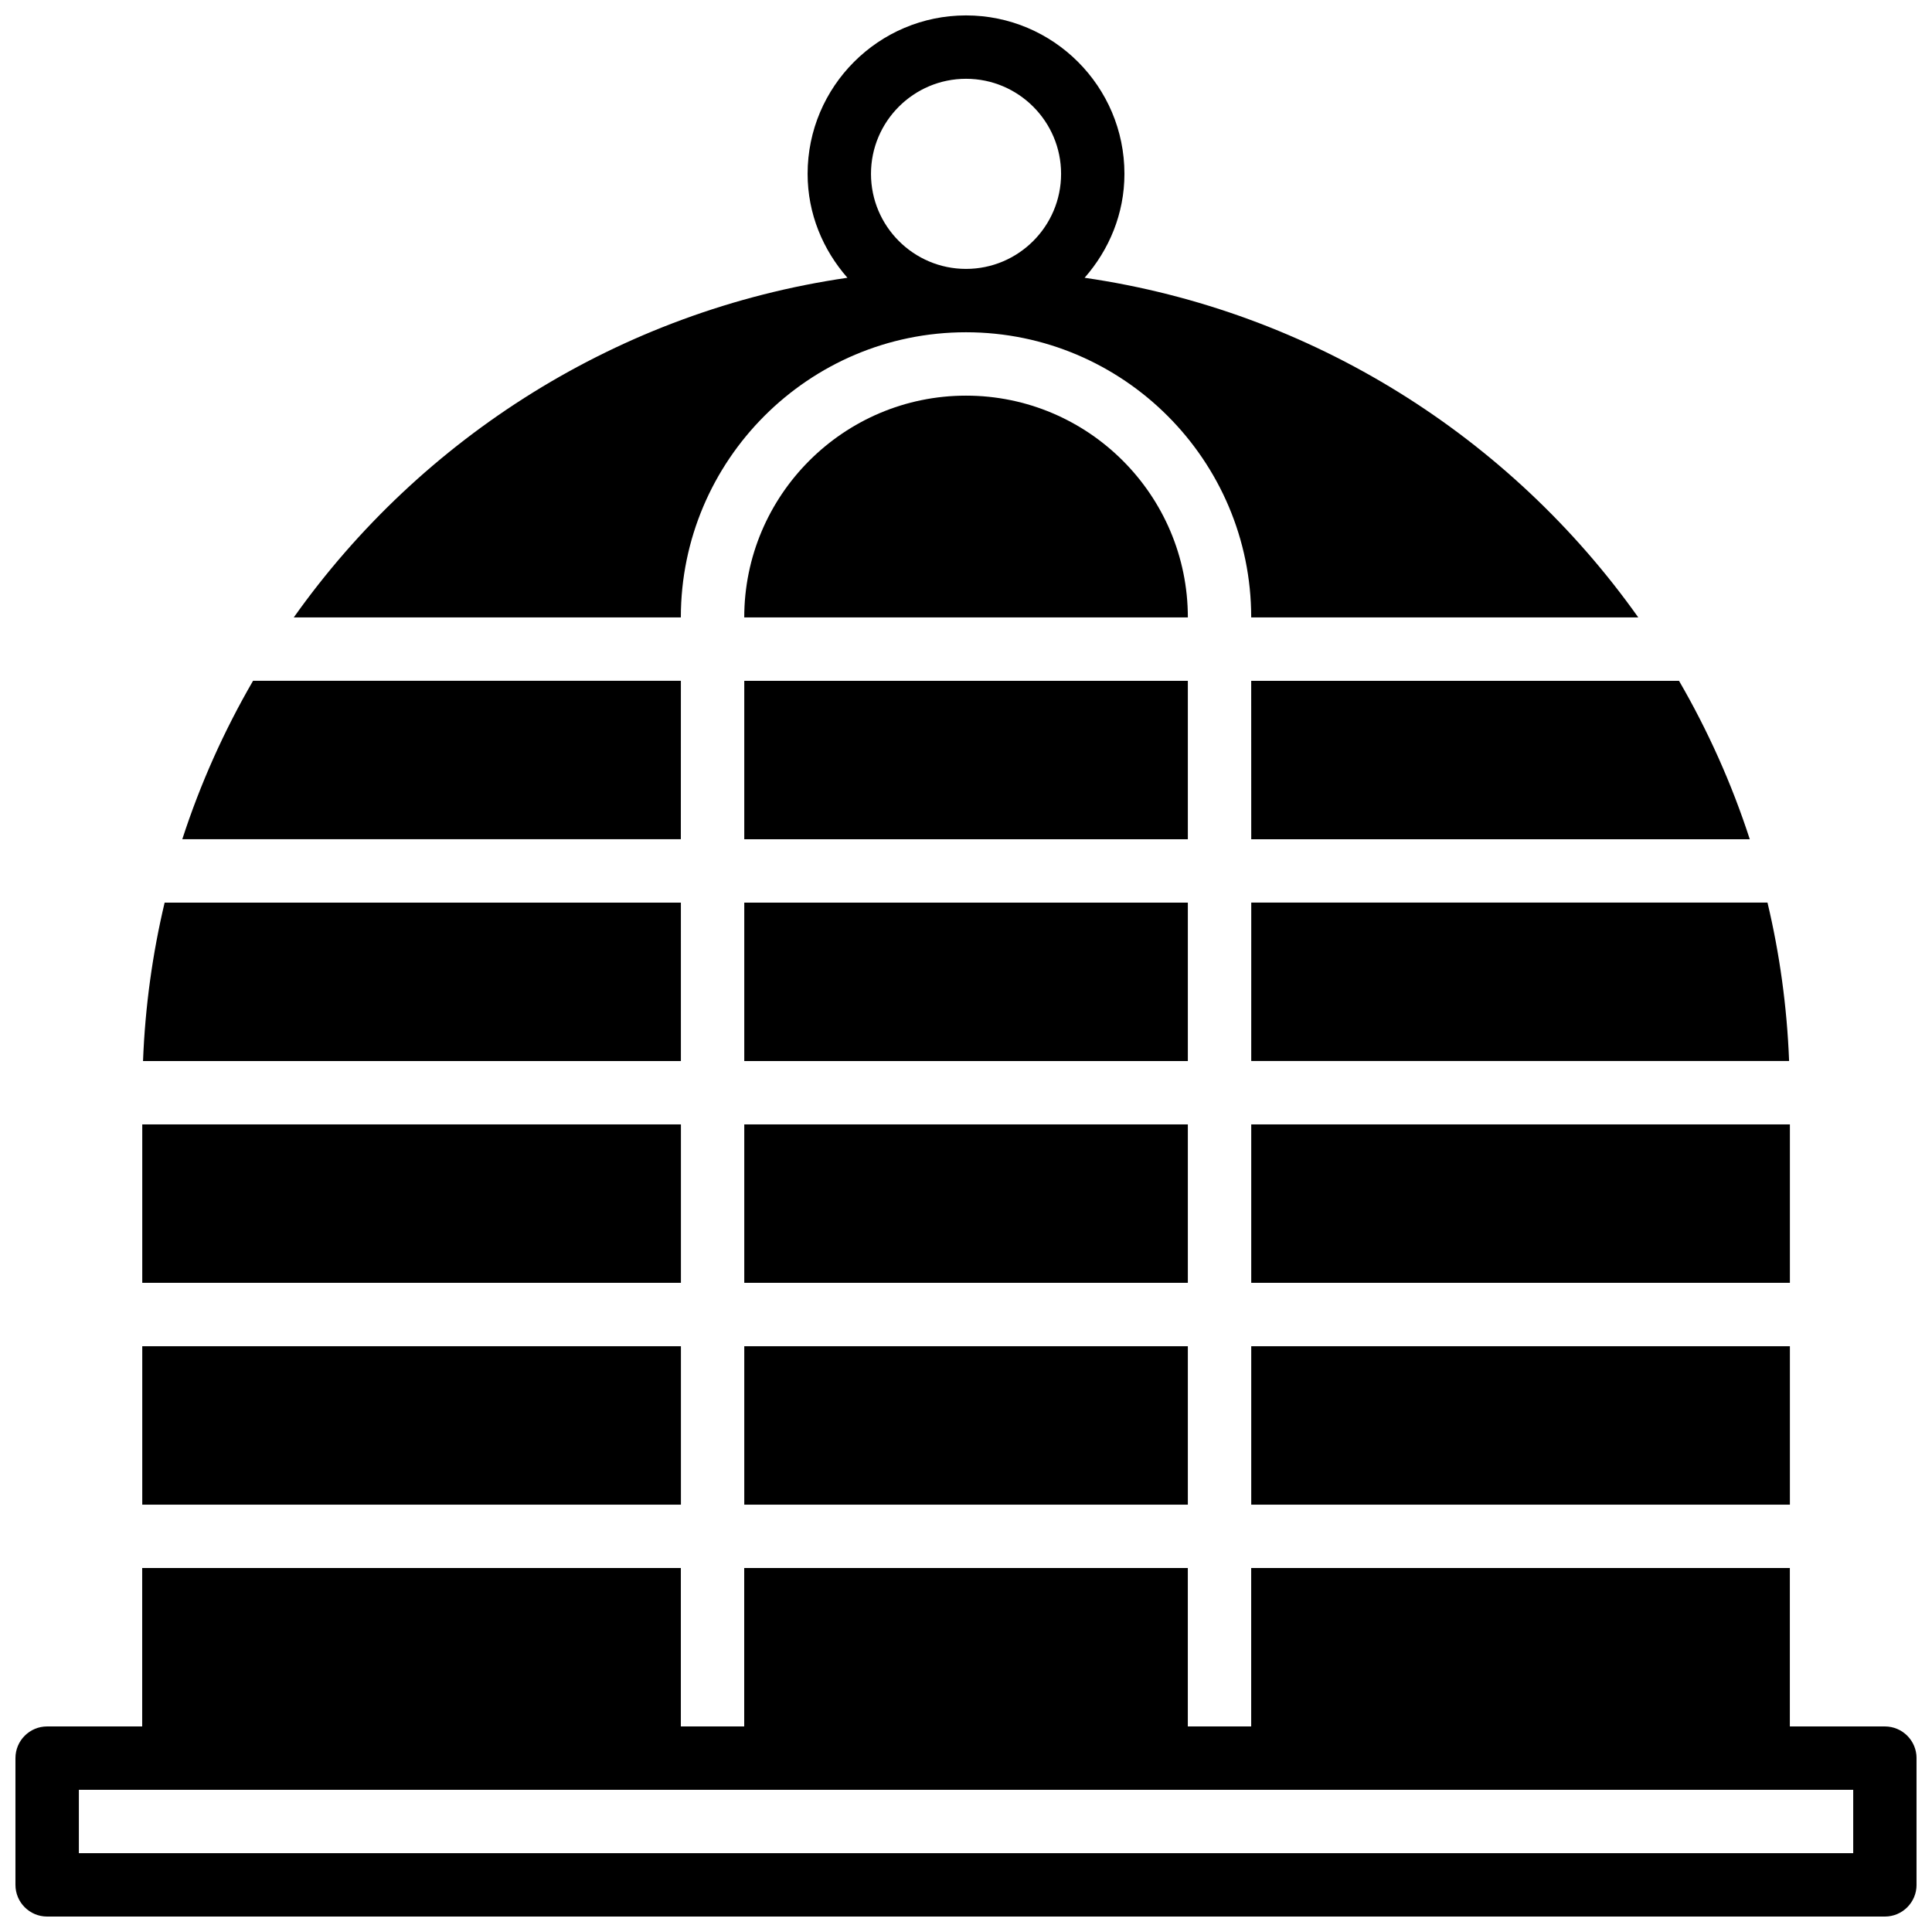
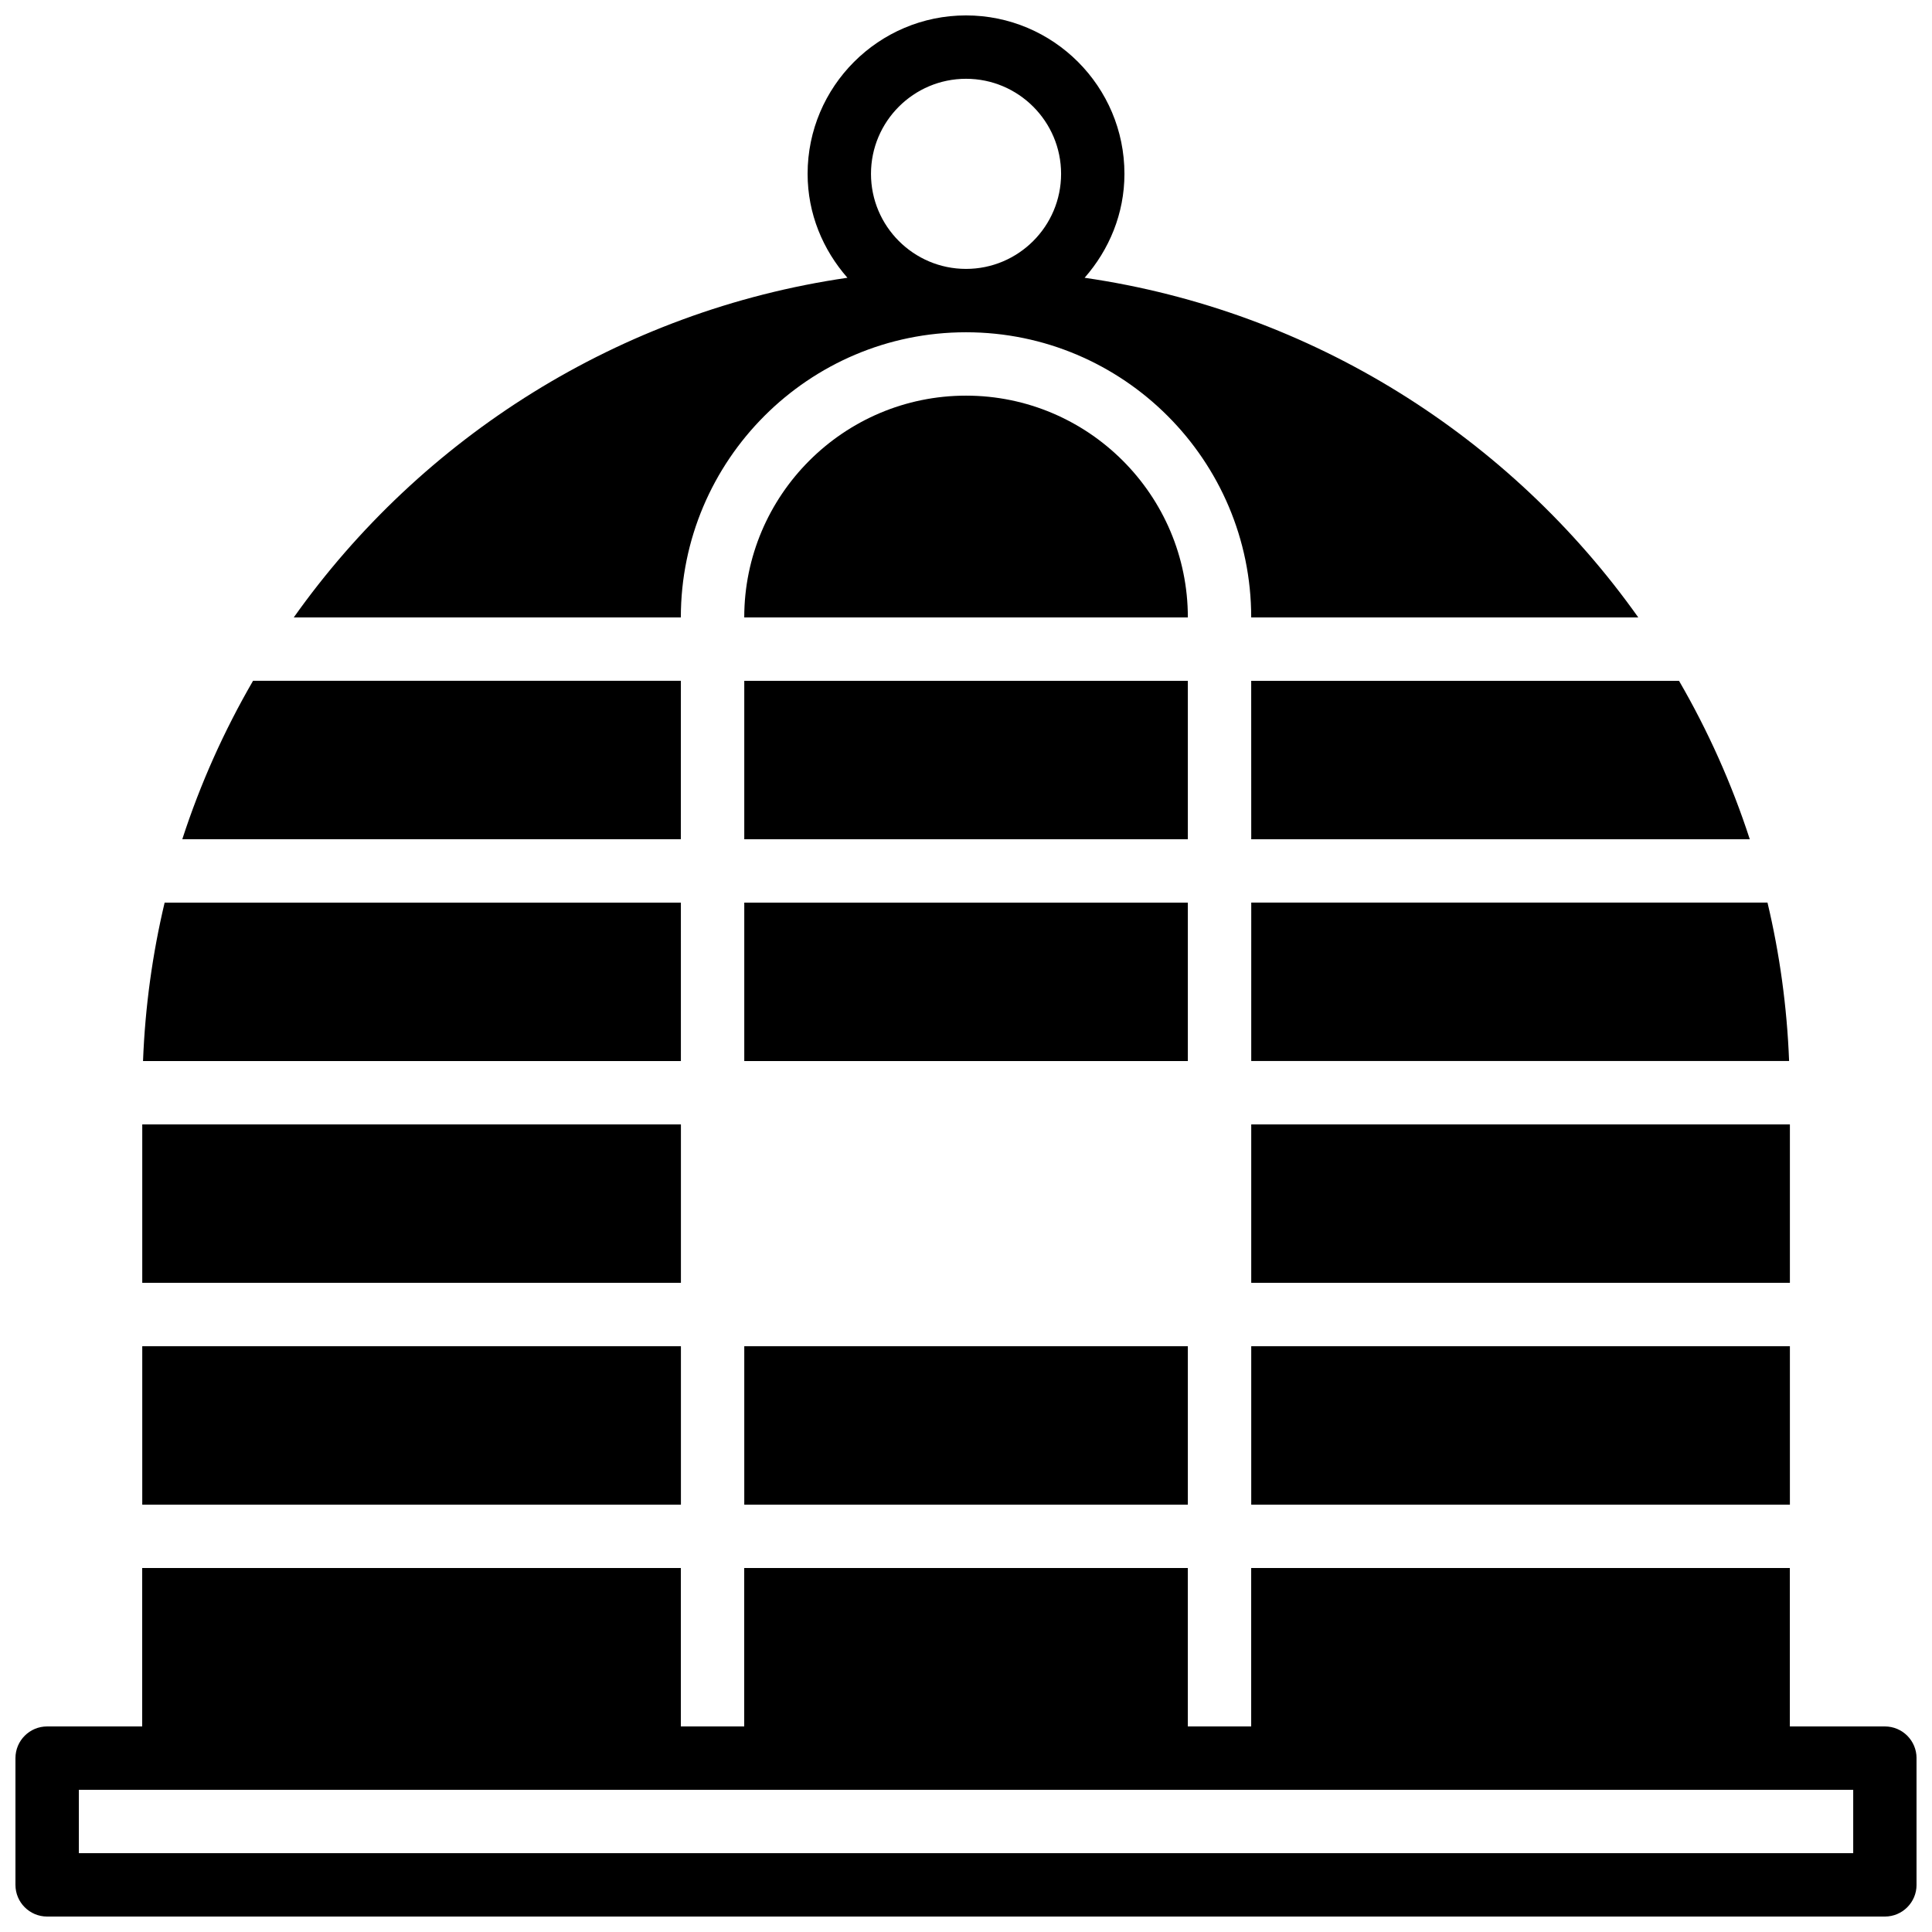
<svg xmlns="http://www.w3.org/2000/svg" width="800px" height="800px" version="1.1" viewBox="144 144 512 512">
  <defs>
    <clipPath id="b">
      <path d="m148.09 559h503.81v92.902h-503.81z" />
    </clipPath>
    <clipPath id="a">
      <path d="m221 148.09h358v159.91h-358z" />
    </clipPath>
  </defs>
  <g clip-path="url(#b)">
    <path d="m635.12 635.11h-470.22v-16.793h470.22zm8.398-33.586h-25.191v-41.984h-142.75v41.984h-16.793v-41.984h-117.56v41.984h-16.793v-41.984h-142.75v41.984h-25.191c-4.641 0-8.395 3.762-8.395 8.395v33.59c0 4.633 3.754 8.395 8.395 8.395h487.02c4.641 0 8.395-3.762 8.395-8.395v-33.59c0-4.633-3.754-8.395-8.395-8.395z" fill-rule="evenodd" />
  </g>
  <path d="m475.59 425.18h142.54c-0.555-14.391-2.504-28.422-5.727-41.984h-136.81z" fill-rule="evenodd" />
  <path d="m475.59 483.96h142.75v-41.98h-142.75z" fill-rule="evenodd" />
  <path d="m475.59 366.41h132.12c-4.781-14.742-11.102-28.793-18.75-41.984h-113.38z" fill-rule="evenodd" />
  <path d="m400.01 248.85c-32.402 0-58.777 26.367-58.777 58.777h117.56c0-32.41-26.375-58.777-58.781-58.777" fill-rule="evenodd" />
  <path d="m324.44 324.42h-113.38c-7.648 13.191-13.969 27.242-18.75 41.984h132.12z" fill-rule="evenodd" />
  <path d="m341.24 366.41h117.55v-41.984h-117.55z" fill-rule="evenodd" />
-   <path d="m341.24 483.96h117.55v-41.98h-117.55z" fill-rule="evenodd" />
  <path d="m181.7 483.96h142.75v-41.98h-142.75z" fill-rule="evenodd" />
  <path d="m341.24 425.19h117.55v-41.984h-117.55z" fill-rule="evenodd" />
  <g clip-path="url(#a)">
    <path d="m374.82 190.07c0-13.891 11.301-25.191 25.188-25.191 13.891 0 25.191 11.301 25.191 25.191 0 13.887-11.301 25.191-25.191 25.191-13.887 0-25.188-11.305-25.188-25.191m25.188 41.984c41.676 0 75.574 33.906 75.574 75.57h102.58c-33.84-47.711-86.309-81.246-146.73-90.012 6.492-7.398 10.555-16.965 10.555-27.543 0-23.152-18.832-41.984-41.984-41.984-23.148 0-41.98 18.832-41.98 41.984 0 10.578 4.062 20.145 10.555 27.543-60.41 8.766-112.9 42.301-146.73 90.012h102.58c0-41.664 33.898-75.57 75.57-75.57" fill-rule="evenodd" />
  </g>
  <path d="m324.44 383.2h-136.81c-3.223 13.562-5.172 27.594-5.727 41.984h142.54z" fill-rule="evenodd" />
  <path d="m475.59 542.75h142.75v-41.984h-142.75z" fill-rule="evenodd" />
  <path d="m181.7 542.75h142.75v-41.984h-142.75z" fill-rule="evenodd" />
  <path d="m341.24 542.75h117.55v-41.984h-117.55z" fill-rule="evenodd" />
</svg>